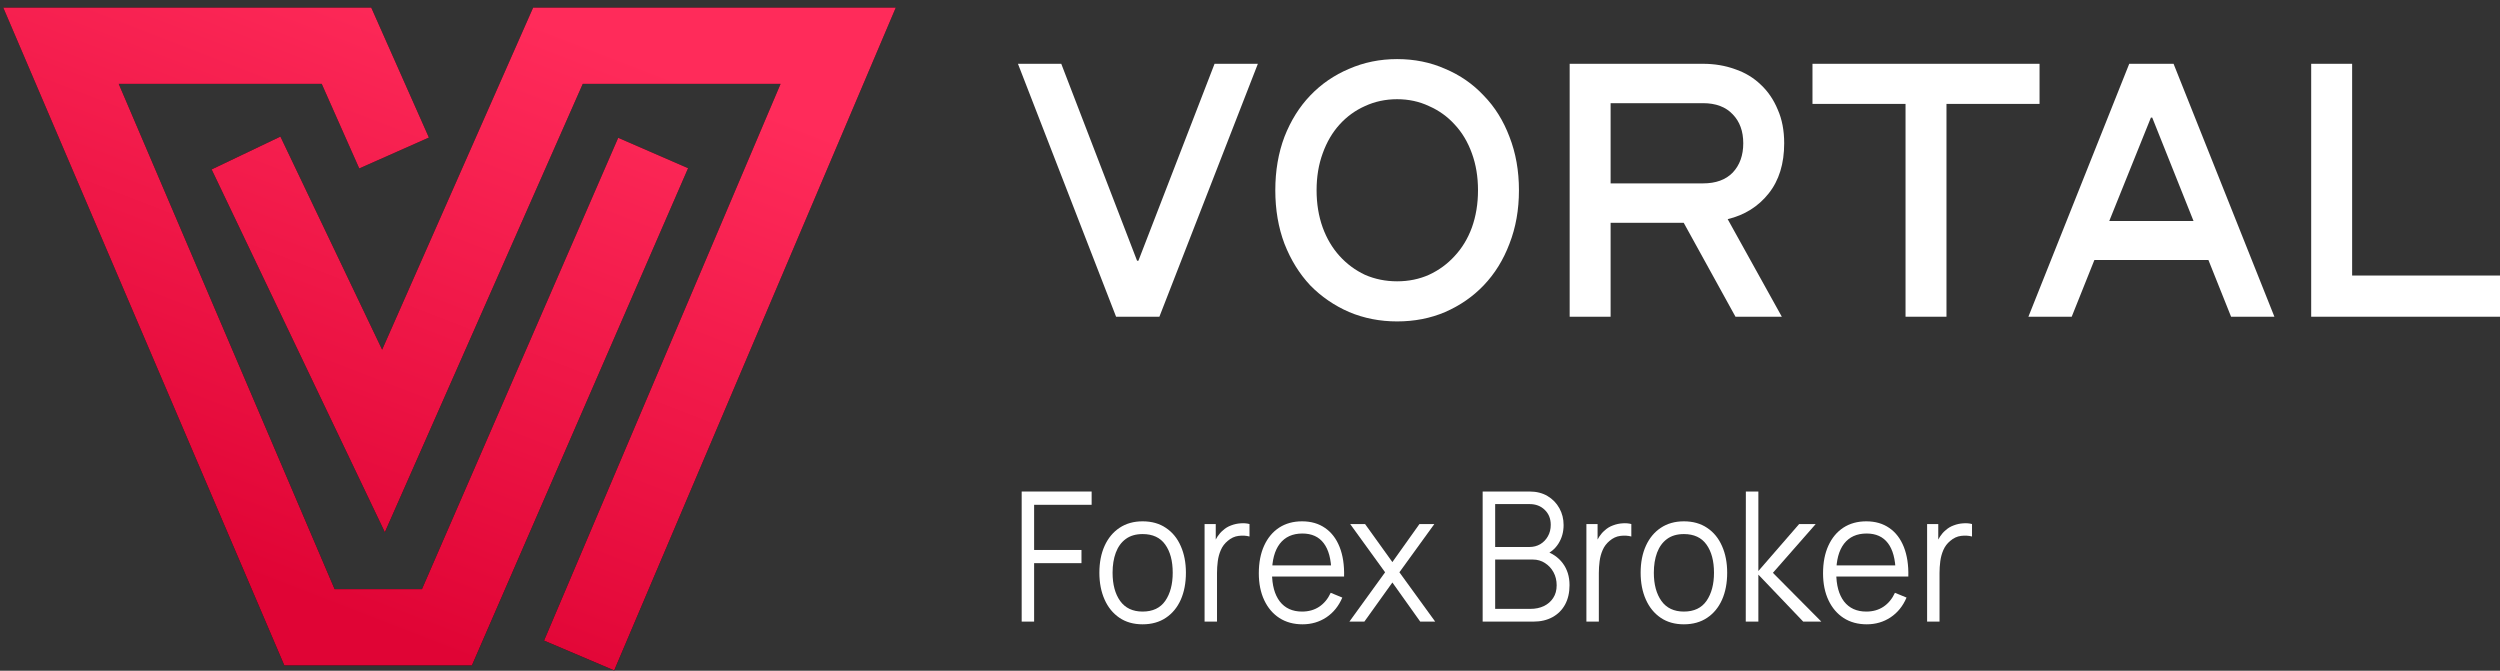
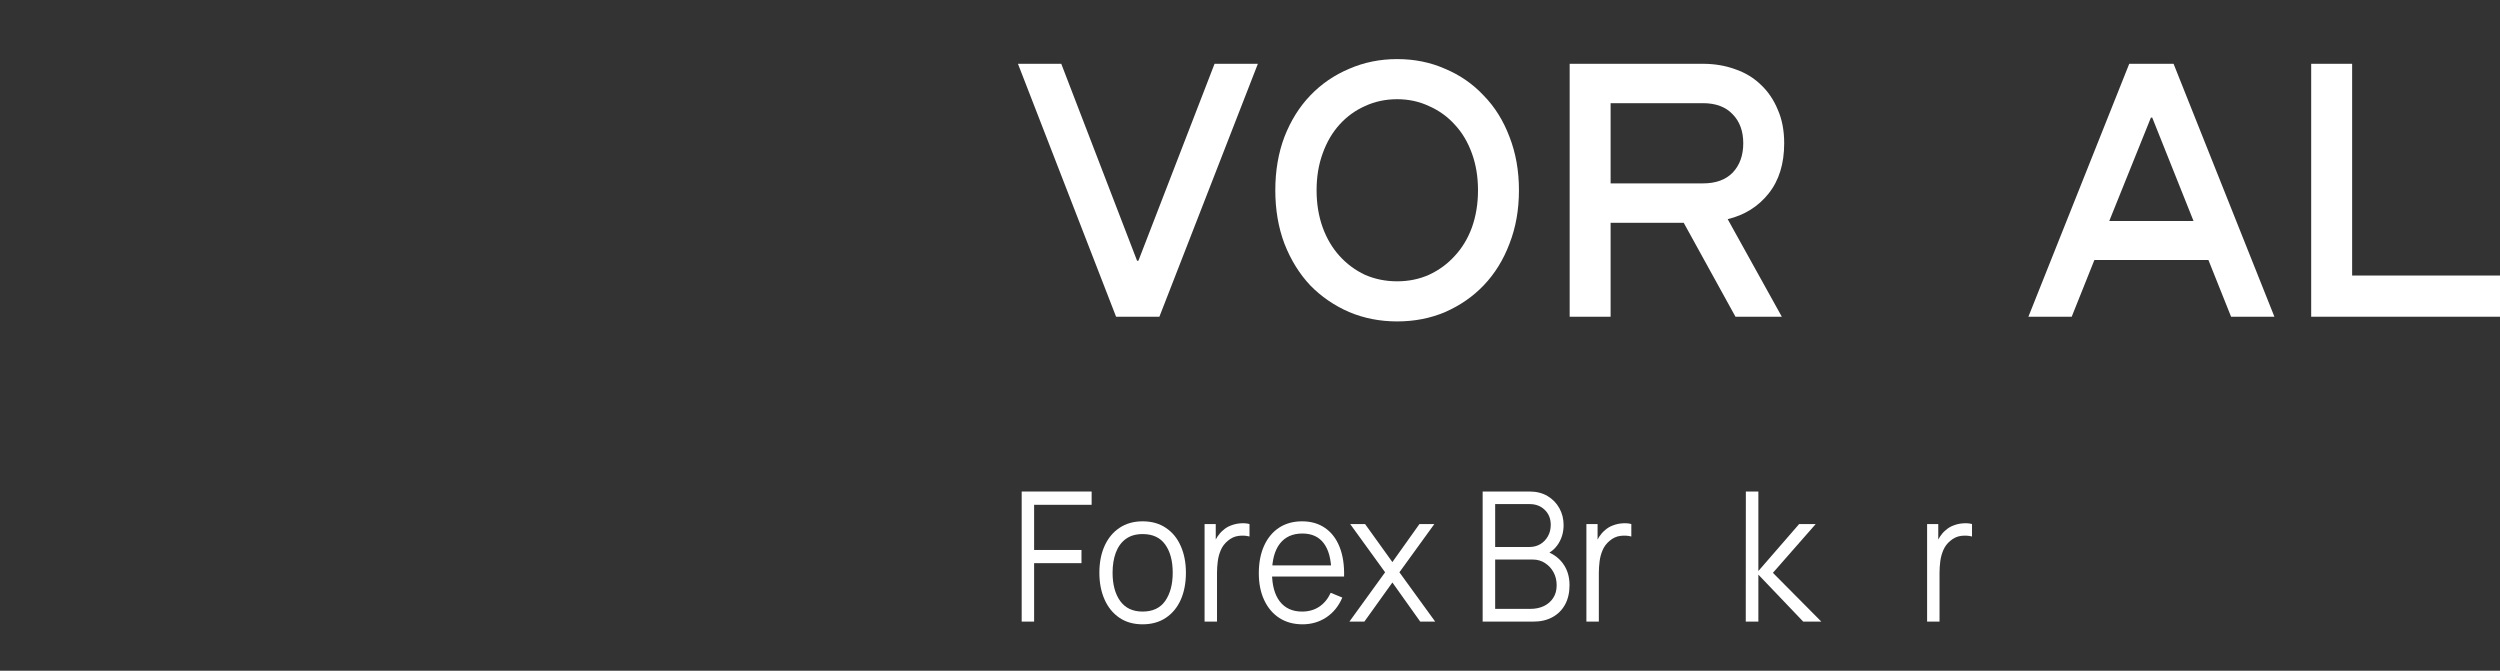
<svg xmlns="http://www.w3.org/2000/svg" width="164" height="44" viewBox="0 0 164 44" fill="none">
  <rect x="0" y="0" width="164" height="44" fill="#333333" stroke="none" />
  <path d="M67.022 40.777V32.244H71.611V33.115H67.838V36.078H70.945V36.943H67.838V40.777H67.022Z" fill="white" />
  <path d="M74.955 40.955C74.359 40.955 73.851 40.811 73.429 40.522C73.007 40.234 72.683 39.835 72.458 39.325C72.232 38.816 72.119 38.231 72.119 37.571C72.119 36.9 72.234 36.311 72.463 35.805C72.693 35.3 73.018 34.907 73.44 34.626C73.865 34.342 74.37 34.199 74.955 34.199C75.554 34.199 76.065 34.344 76.487 34.632C76.912 34.916 77.236 35.313 77.458 35.823C77.683 36.329 77.796 36.911 77.796 37.571C77.796 38.243 77.683 38.834 77.458 39.343C77.232 39.849 76.906 40.244 76.481 40.528C76.055 40.813 75.547 40.955 74.955 40.955ZM74.955 40.119C75.621 40.119 76.117 39.884 76.442 39.414C76.768 38.94 76.93 38.326 76.93 37.571C76.93 36.797 76.766 36.181 76.437 35.722C76.111 35.264 75.617 35.035 74.955 35.035C74.507 35.035 74.137 35.144 73.845 35.361C73.556 35.574 73.34 35.873 73.196 36.256C73.055 36.635 72.985 37.074 72.985 37.571C72.985 38.342 73.151 38.96 73.484 39.426C73.817 39.888 74.308 40.119 74.955 40.119Z" fill="white" />
  <path d="M79.02 40.777V34.377H79.753V35.918L79.609 35.717C79.675 35.527 79.762 35.353 79.869 35.195C79.977 35.033 80.093 34.901 80.219 34.798C80.374 34.652 80.556 34.541 80.763 34.466C80.97 34.387 81.179 34.342 81.39 34.33C81.601 34.314 81.793 34.33 81.967 34.377V35.195C81.749 35.136 81.51 35.122 81.251 35.154C80.992 35.185 80.754 35.296 80.535 35.485C80.335 35.651 80.186 35.851 80.086 36.084C79.986 36.313 79.919 36.558 79.886 36.819C79.853 37.075 79.836 37.33 79.836 37.583V40.777H79.02Z" fill="white" />
  <path d="M85.448 40.955C84.863 40.955 84.356 40.817 83.927 40.54C83.501 40.264 83.17 39.874 82.934 39.373C82.697 38.871 82.578 38.282 82.578 37.607C82.578 36.908 82.695 36.303 82.928 35.794C83.161 35.284 83.489 34.891 83.91 34.614C84.336 34.338 84.837 34.199 85.414 34.199C86.006 34.199 86.511 34.346 86.929 34.638C87.347 34.926 87.663 35.341 87.878 35.882C88.093 36.424 88.191 37.07 88.172 37.82H87.34V37.512C87.325 36.682 87.157 36.056 86.835 35.633C86.517 35.211 86.05 34.999 85.436 34.999C84.793 34.999 84.299 35.223 83.955 35.669C83.614 36.115 83.444 36.752 83.444 37.577C83.444 38.383 83.614 39.009 83.955 39.456C84.299 39.898 84.785 40.119 85.414 40.119C85.843 40.119 86.217 40.015 86.535 39.805C86.857 39.592 87.11 39.286 87.295 38.887L88.056 39.201C87.819 39.758 87.469 40.191 87.007 40.499C86.548 40.803 86.028 40.955 85.448 40.955ZM83.156 37.82V37.091H87.734V37.82H83.156Z" fill="white" />
  <path d="M88.521 40.777L90.863 37.542L88.571 34.377H89.548L91.34 36.872L93.116 34.377H94.093L91.801 37.542L94.148 40.777H93.166L91.34 38.211L89.503 40.777H88.521Z" fill="white" />
  <path d="M97.262 40.777V32.244H100.347C100.795 32.244 101.185 32.343 101.518 32.54C101.851 32.738 102.11 33.004 102.295 33.34C102.48 33.672 102.572 34.039 102.572 34.442C102.572 34.901 102.458 35.31 102.228 35.669C101.999 36.025 101.692 36.272 101.307 36.41L101.296 36.119C101.814 36.278 102.221 36.554 102.517 36.949C102.813 37.344 102.961 37.822 102.961 38.383C102.961 38.877 102.863 39.304 102.667 39.663C102.471 40.019 102.195 40.293 101.84 40.487C101.485 40.68 101.072 40.777 100.602 40.777H97.262ZM98.083 39.942H100.403C100.728 39.942 101.02 39.88 101.279 39.758C101.538 39.632 101.742 39.454 101.89 39.225C102.042 38.995 102.117 38.719 102.117 38.395C102.117 38.079 102.049 37.794 101.912 37.542C101.775 37.289 101.588 37.087 101.352 36.937C101.119 36.783 100.852 36.706 100.552 36.706H98.083V39.942ZM98.083 35.882H100.342C100.597 35.882 100.83 35.821 101.041 35.699C101.252 35.572 101.418 35.4 101.54 35.183C101.666 34.966 101.729 34.715 101.729 34.431C101.729 34.028 101.598 33.7 101.335 33.447C101.076 33.194 100.745 33.068 100.342 33.068H98.083V35.882Z" fill="white" />
  <path d="M104.068 40.777V34.377H104.801V35.918L104.657 35.717C104.723 35.527 104.81 35.353 104.917 35.195C105.025 35.033 105.141 34.901 105.267 34.798C105.422 34.652 105.604 34.541 105.811 34.466C106.018 34.387 106.227 34.342 106.438 34.33C106.649 34.314 106.841 34.33 107.015 34.377V35.195C106.797 35.136 106.558 35.122 106.299 35.154C106.04 35.185 105.802 35.296 105.583 35.485C105.384 35.651 105.234 35.851 105.134 36.084C105.034 36.313 104.967 36.558 104.934 36.819C104.901 37.075 104.884 37.33 104.884 37.583V40.777H104.068Z" fill="white" />
-   <path d="M110.462 40.955C109.867 40.955 109.358 40.811 108.936 40.522C108.514 40.234 108.191 39.835 107.965 39.325C107.739 38.816 107.626 38.231 107.626 37.571C107.626 36.9 107.741 36.311 107.97 35.805C108.2 35.3 108.525 34.907 108.947 34.626C109.373 34.342 109.878 34.199 110.462 34.199C111.061 34.199 111.572 34.344 111.994 34.632C112.419 34.916 112.743 35.313 112.965 35.823C113.191 36.329 113.303 36.911 113.303 37.571C113.303 38.243 113.191 38.834 112.965 39.343C112.739 39.849 112.414 40.244 111.988 40.528C111.563 40.813 111.054 40.955 110.462 40.955ZM110.462 40.119C111.128 40.119 111.624 39.884 111.949 39.414C112.275 38.94 112.438 38.326 112.438 37.571C112.438 36.797 112.273 36.181 111.944 35.722C111.618 35.264 111.124 35.035 110.462 35.035C110.015 35.035 109.645 35.144 109.352 35.361C109.064 35.574 108.847 35.873 108.703 36.256C108.562 36.635 108.492 37.074 108.492 37.571C108.492 38.342 108.659 38.96 108.992 39.426C109.325 39.888 109.815 40.119 110.462 40.119Z" fill="white" />
  <path d="M114.522 40.777L114.528 32.244H115.349V37.459L118.024 34.377H119.111L116.303 37.577L119.478 40.777H118.29L115.349 37.696V40.777H114.522Z" fill="white" />
-   <path d="M122.461 40.955C121.877 40.955 121.37 40.817 120.941 40.54C120.515 40.264 120.184 39.874 119.947 39.373C119.711 38.871 119.592 38.282 119.592 37.607C119.592 36.908 119.709 36.303 119.942 35.794C120.175 35.284 120.502 34.891 120.924 34.614C121.35 34.338 121.851 34.199 122.428 34.199C123.02 34.199 123.525 34.346 123.943 34.638C124.361 34.926 124.677 35.341 124.892 35.882C125.106 36.424 125.205 37.07 125.186 37.82H124.354V37.512C124.339 36.682 124.17 36.056 123.849 35.633C123.53 35.211 123.064 34.999 122.45 34.999C121.806 34.999 121.313 35.223 120.968 35.669C120.628 36.115 120.458 36.752 120.458 37.577C120.458 38.383 120.628 39.009 120.968 39.456C121.313 39.898 121.799 40.119 122.428 40.119C122.857 40.119 123.231 40.015 123.549 39.805C123.871 39.592 124.124 39.286 124.309 38.887L125.069 39.201C124.833 39.758 124.483 40.191 124.021 40.499C123.562 40.803 123.042 40.955 122.461 40.955ZM120.169 37.82V37.091H124.748V37.82H120.169Z" fill="white" />
  <path d="M126.418 40.777V34.377H127.15V35.918L127.006 35.717C127.072 35.527 127.159 35.353 127.267 35.195C127.374 35.033 127.49 34.901 127.616 34.798C127.772 34.652 127.953 34.541 128.16 34.466C128.367 34.387 128.576 34.342 128.787 34.33C128.998 34.314 129.19 34.33 129.364 34.377V35.195C129.146 35.136 128.907 35.122 128.648 35.154C128.389 35.185 128.151 35.296 127.933 35.485C127.733 35.651 127.583 35.851 127.483 36.084C127.383 36.313 127.317 36.558 127.283 36.819C127.25 37.075 127.233 37.33 127.233 37.583V40.777H126.418Z" fill="white" />
  <path d="M66.778 4.185H69.619L74.591 17.103H74.68L79.675 4.185H82.516L76.056 20.777H73.215L66.778 4.185Z" fill="white" />
  <path d="M91.651 21.085C90.527 21.085 89.476 20.88 88.499 20.469C87.523 20.042 86.672 19.458 85.947 18.715C85.236 17.956 84.674 17.048 84.26 15.989C83.86 14.93 83.66 13.761 83.66 12.481C83.66 11.201 83.86 10.031 84.26 8.973C84.674 7.914 85.236 7.013 85.947 6.271C86.672 5.512 87.523 4.927 88.499 4.516C89.476 4.09 90.527 3.876 91.651 3.876C92.791 3.876 93.842 4.09 94.803 4.516C95.78 4.927 96.624 5.512 97.334 6.271C98.059 7.013 98.621 7.914 99.021 8.973C99.435 10.031 99.643 11.201 99.643 12.481C99.643 13.761 99.435 14.93 99.021 15.989C98.621 17.048 98.059 17.956 97.334 18.715C96.624 19.458 95.78 20.042 94.803 20.469C93.842 20.88 92.791 21.085 91.651 21.085ZM91.651 18.454C92.406 18.454 93.102 18.312 93.738 18.028C94.389 17.727 94.951 17.317 95.425 16.795C95.913 16.273 96.291 15.649 96.557 14.922C96.823 14.18 96.957 13.366 96.957 12.481C96.957 11.596 96.823 10.79 96.557 10.063C96.291 9.32 95.913 8.688 95.425 8.167C94.951 7.645 94.389 7.242 93.738 6.958C93.102 6.658 92.406 6.508 91.651 6.508C90.897 6.508 90.194 6.658 89.543 6.958C88.906 7.242 88.351 7.645 87.878 8.167C87.404 8.688 87.034 9.32 86.768 10.063C86.502 10.79 86.368 11.596 86.368 12.481C86.368 13.366 86.502 14.18 86.768 14.922C87.034 15.649 87.404 16.273 87.878 16.795C88.351 17.317 88.906 17.727 89.543 18.028C90.194 18.312 90.897 18.454 91.651 18.454Z" fill="white" />
  <path d="M110.451 14.614H105.656V20.777H102.97V4.185H111.716C112.471 4.185 113.174 4.303 113.825 4.54C114.476 4.761 115.038 5.101 115.512 5.559C115.985 6.002 116.355 6.547 116.622 7.195C116.903 7.827 117.043 8.562 117.043 9.399C117.043 10.743 116.703 11.841 116.022 12.694C115.342 13.548 114.446 14.109 113.336 14.377L116.888 20.777H113.847L110.451 14.614ZM111.716 12.03C112.56 12.03 113.211 11.793 113.669 11.319C114.128 10.83 114.358 10.19 114.358 9.399C114.358 8.609 114.128 7.977 113.669 7.503C113.211 7.013 112.56 6.768 111.716 6.768H105.656V12.03H111.716Z" fill="white" />
-   <path d="M125.003 6.816H118.899V4.185H133.794V6.816H127.689V20.777H125.003V6.816Z" fill="white" />
  <path d="M146.359 20.777L144.872 17.056H137.392L135.904 20.777H133.063L139.678 4.185H142.586L149.201 20.777H146.359ZM143.895 14.496L141.187 7.716H141.099L138.368 14.496H143.895Z" fill="white" />
  <path d="M151.614 4.185H154.3V18.075H164V20.777H151.614V4.185Z" fill="white" />
-   <path d="M37.99 43L54.985 3H36.602L25.157 28.926L16.139 10.037M25.851 10.037L22.729 3H4L20.301 41.148H29.319L42.846 10.037" stroke="black" stroke-width="5" />
-   <path d="M37.99 43L54.985 3H36.602L25.157 28.926L16.139 10.037M25.851 10.037L22.729 3H4L20.301 41.148H29.319L42.846 10.037" stroke="url(#paint0_linear_107_536)" stroke-width="5" />
  <defs>
    <linearGradient id="paint0_linear_107_536" x1="31.263" y1="-2" x2="15.873" y2="37.723" gradientUnits="userSpaceOnUse">
      <stop offset="0.04" stop-color="#FF2B5A" />
      <stop offset="1" stop-color="#E00435" />
    </linearGradient>
  </defs>
</svg>